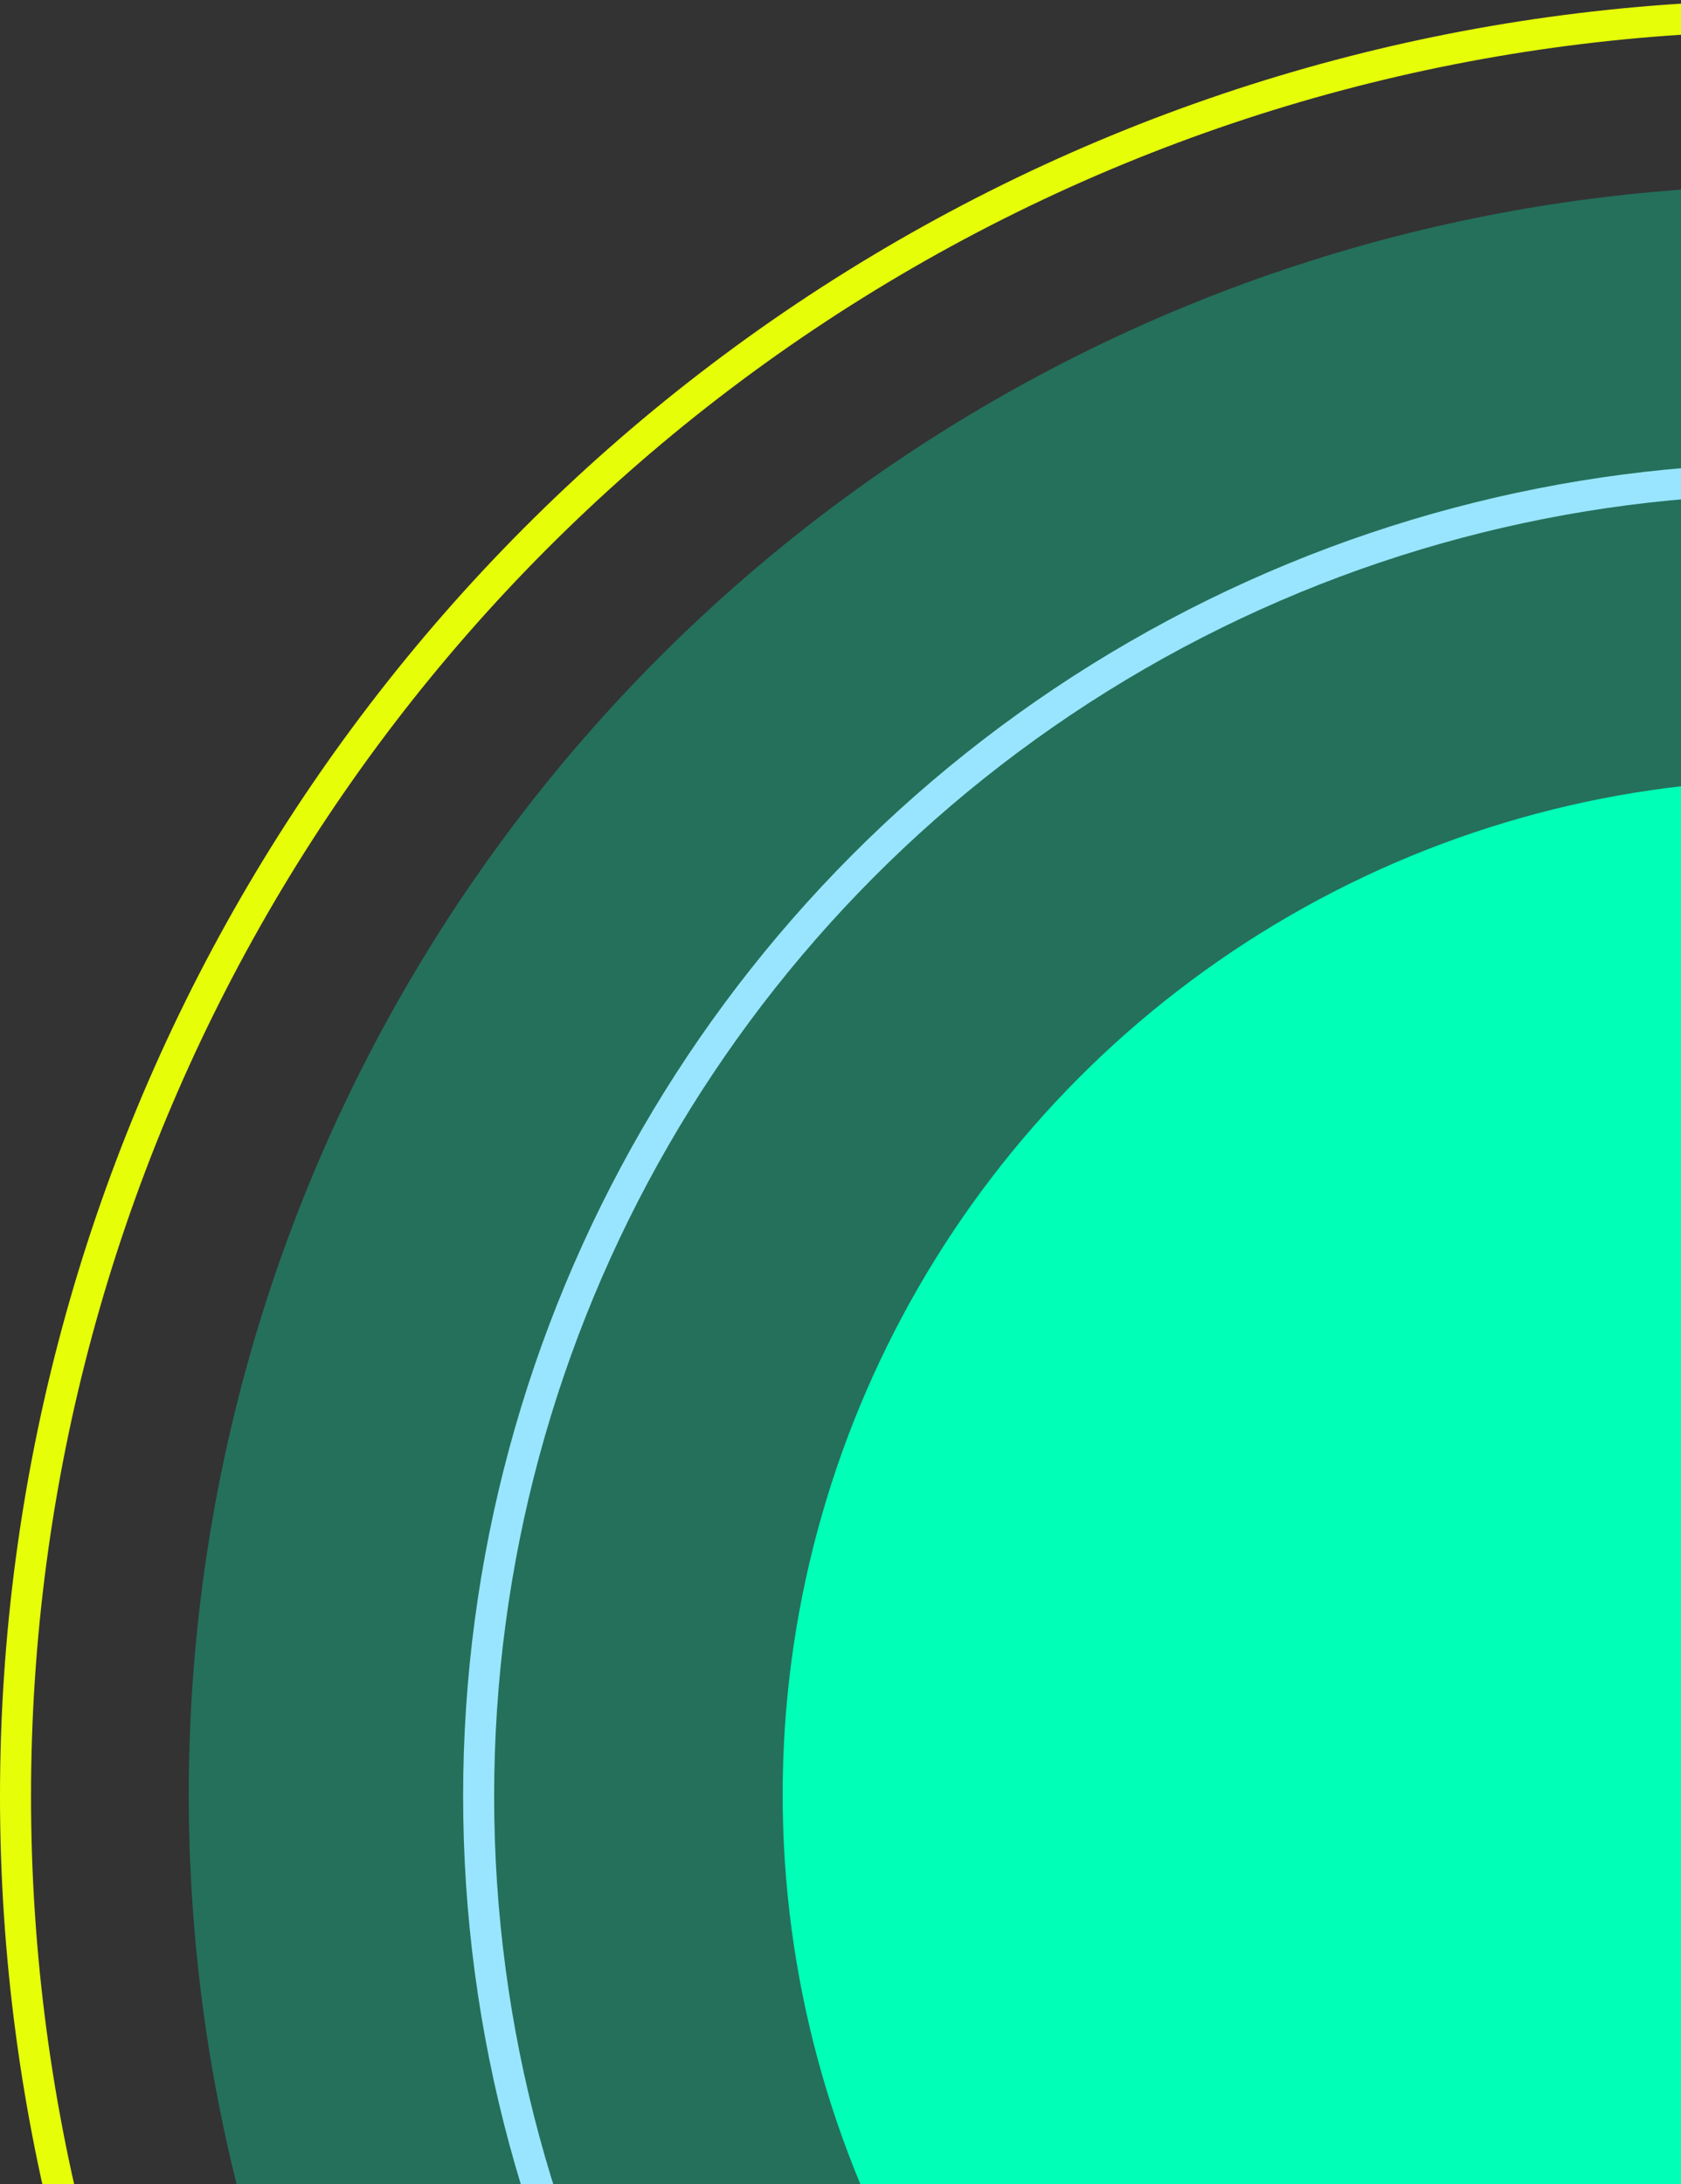
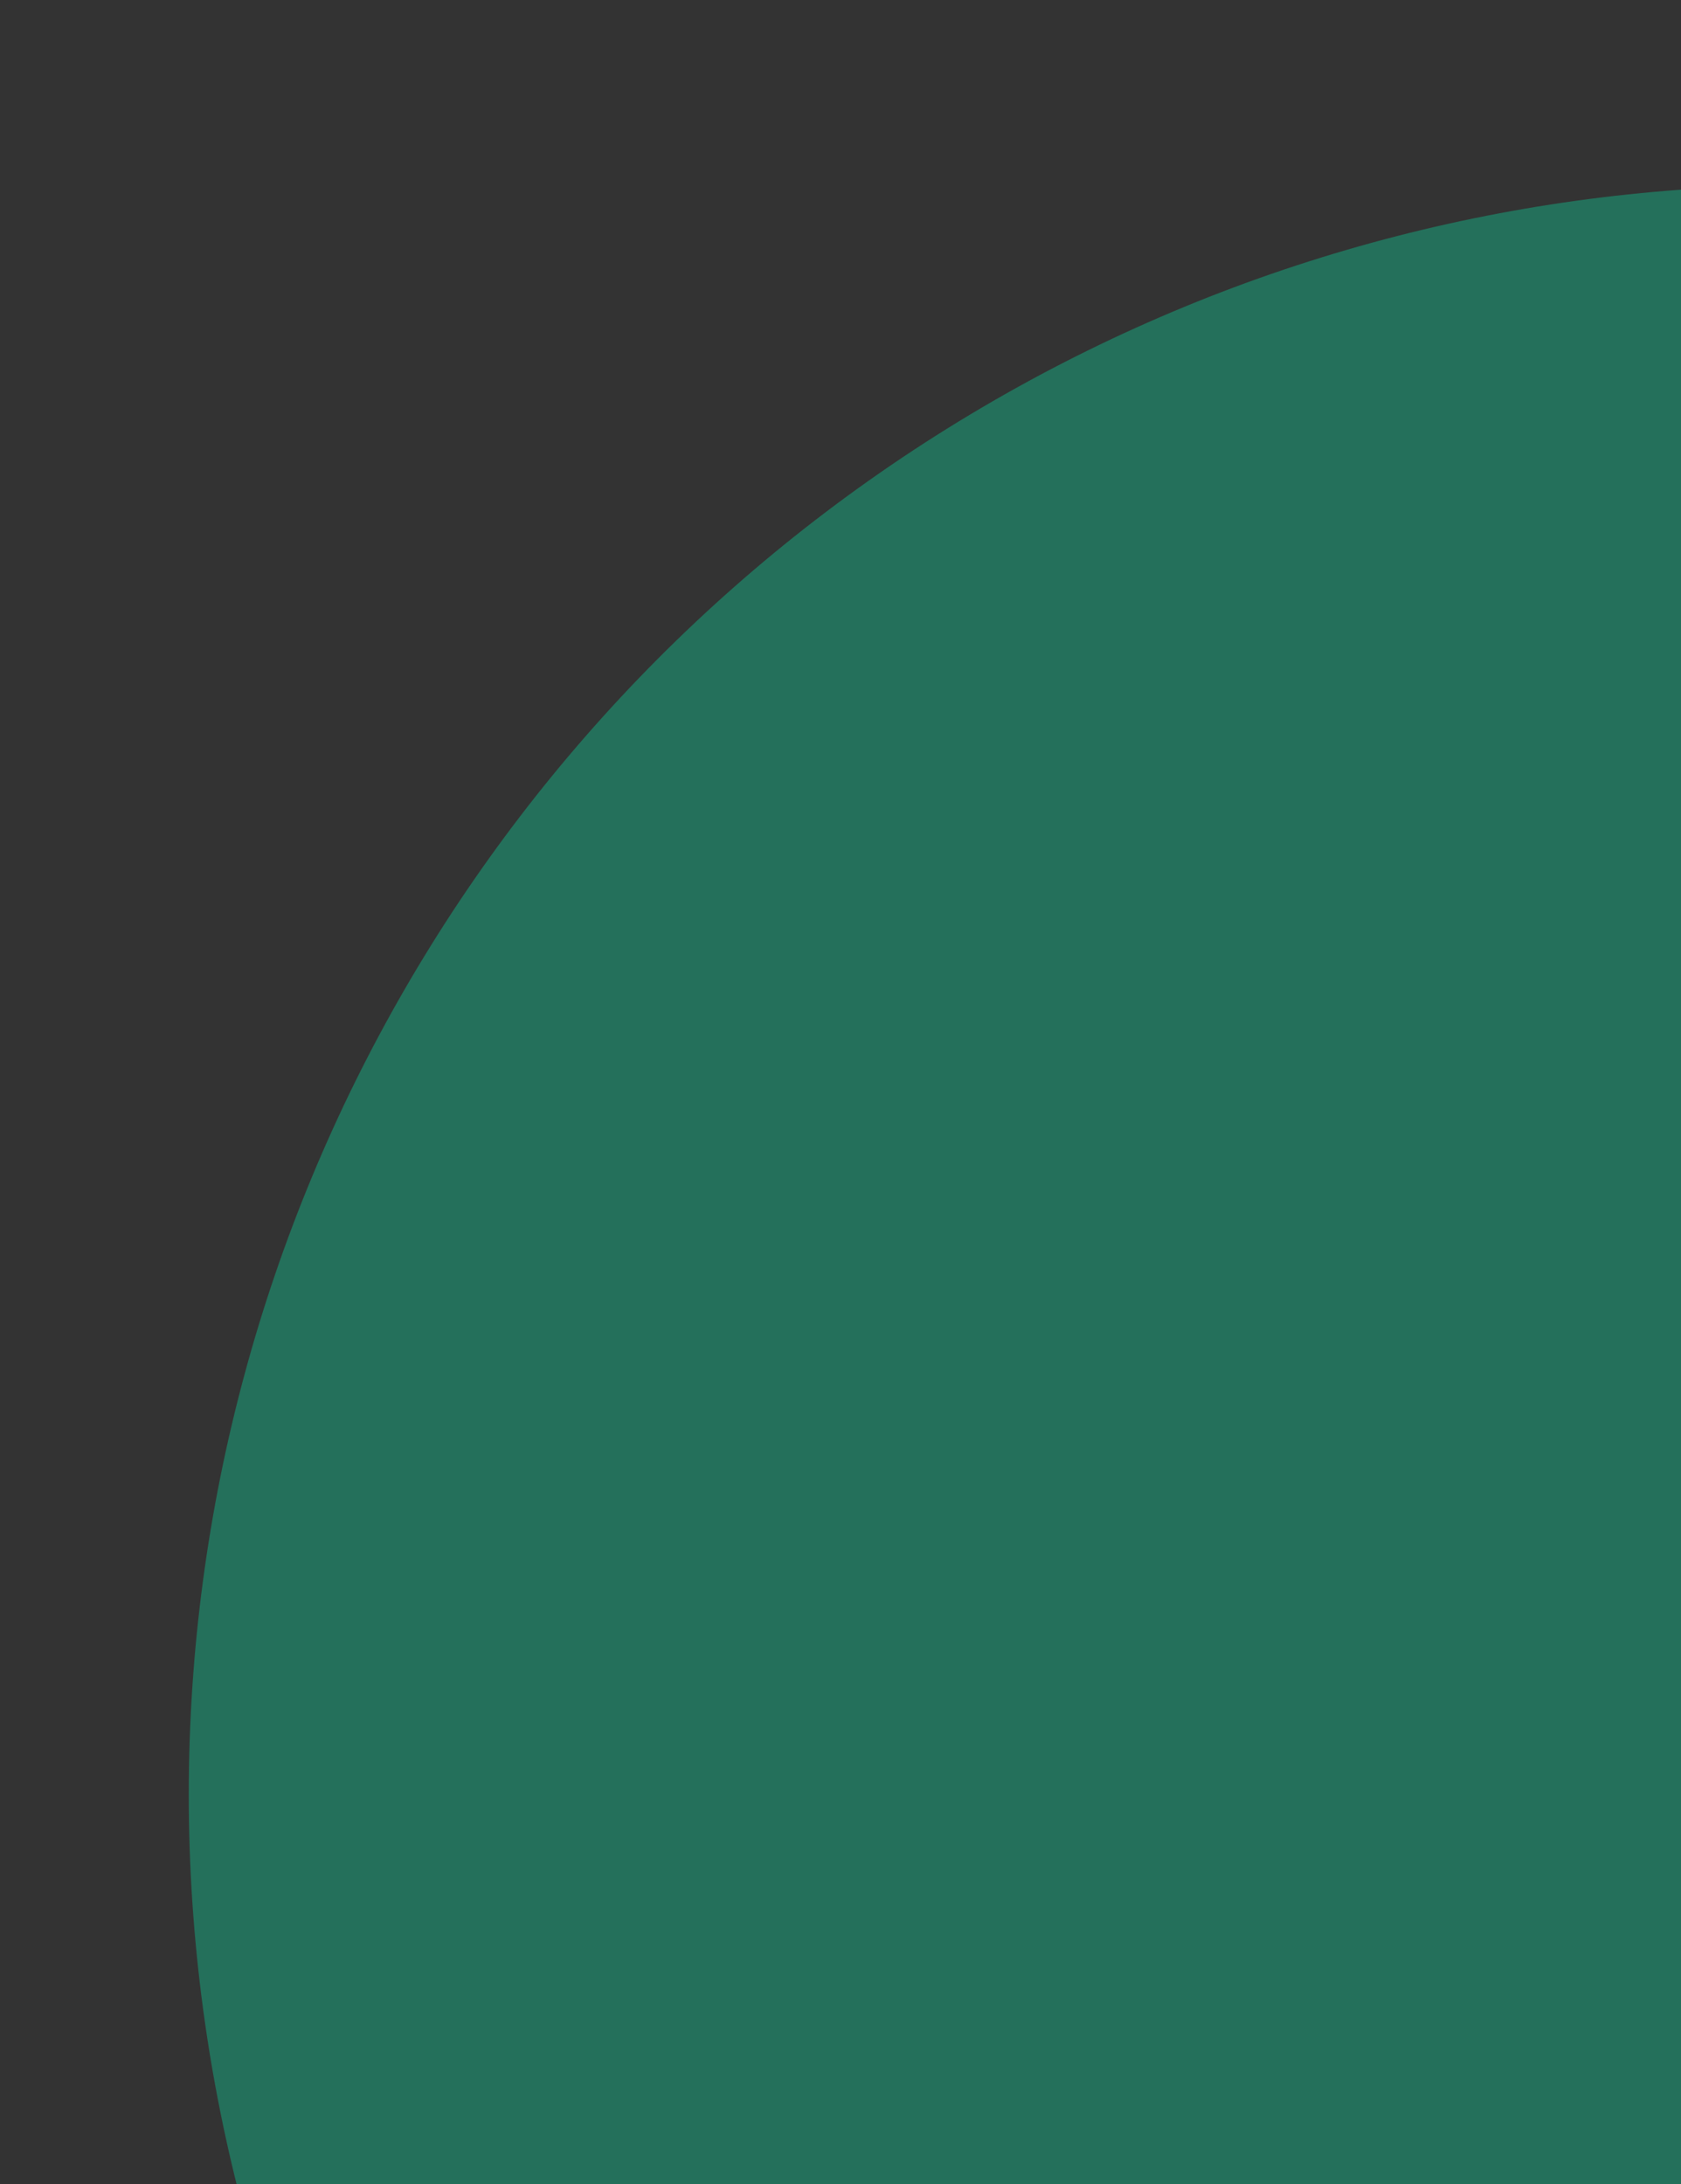
<svg xmlns="http://www.w3.org/2000/svg" width="281" height="365" viewBox="0 0 281 365" fill="none">
  <rect x="0" y="0" width="281" height="365" fill="#333333" stroke="none" />
  <g clip-path="url(#clip0_7389_16232)">
    <g style="mix-blend-mode:screen" opacity="0.3">
      <circle cx="300.441" cy="299.883" r="268.887" fill="#00FFB7" />
    </g>
-     <circle cx="300.44" cy="299.884" r="169.61" fill="#00FFB7" />
-     <circle cx="300.161" cy="300.162" r="220.151" stroke="#99E5FF" stroke-width="5.186" />
-     <circle cx="300.162" cy="300.162" r="297.569" stroke="#E6FF09" stroke-width="5.186" />
  </g>
  <defs>
    <clipPath id="clip0_7389_16232">
      <rect width="281" height="365" fill="white" />
    </clipPath>
  </defs>
</svg>